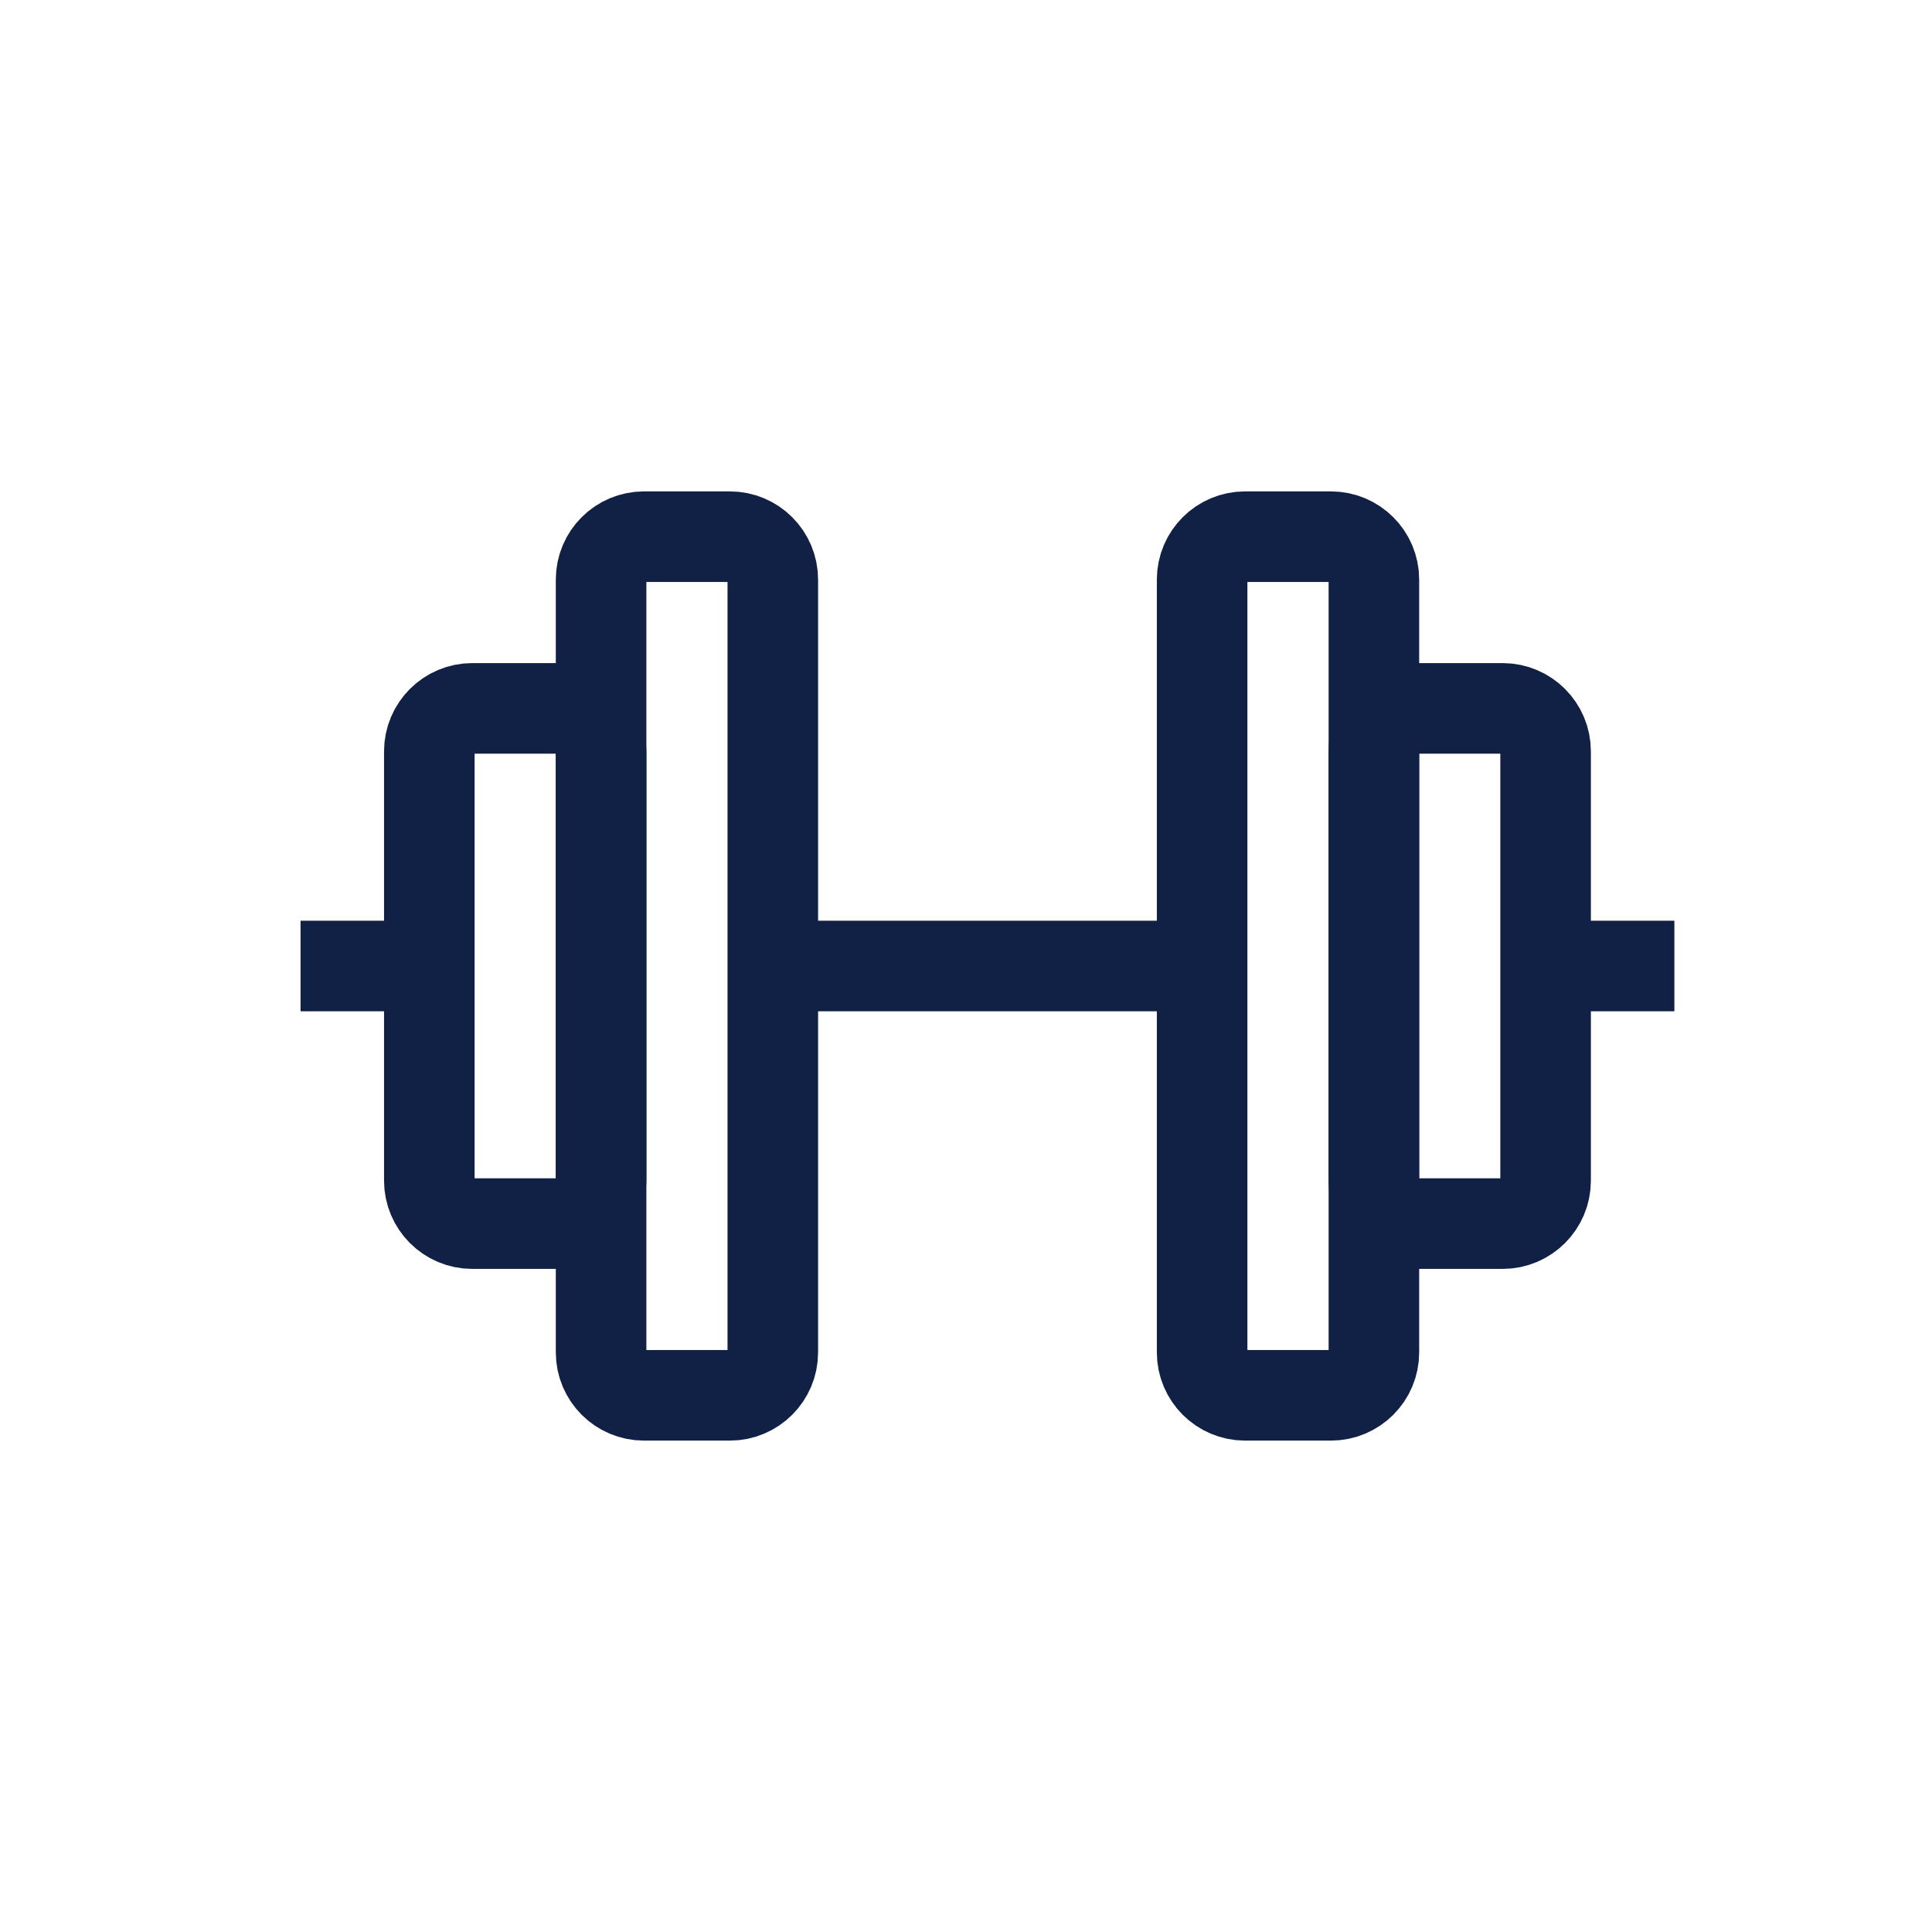
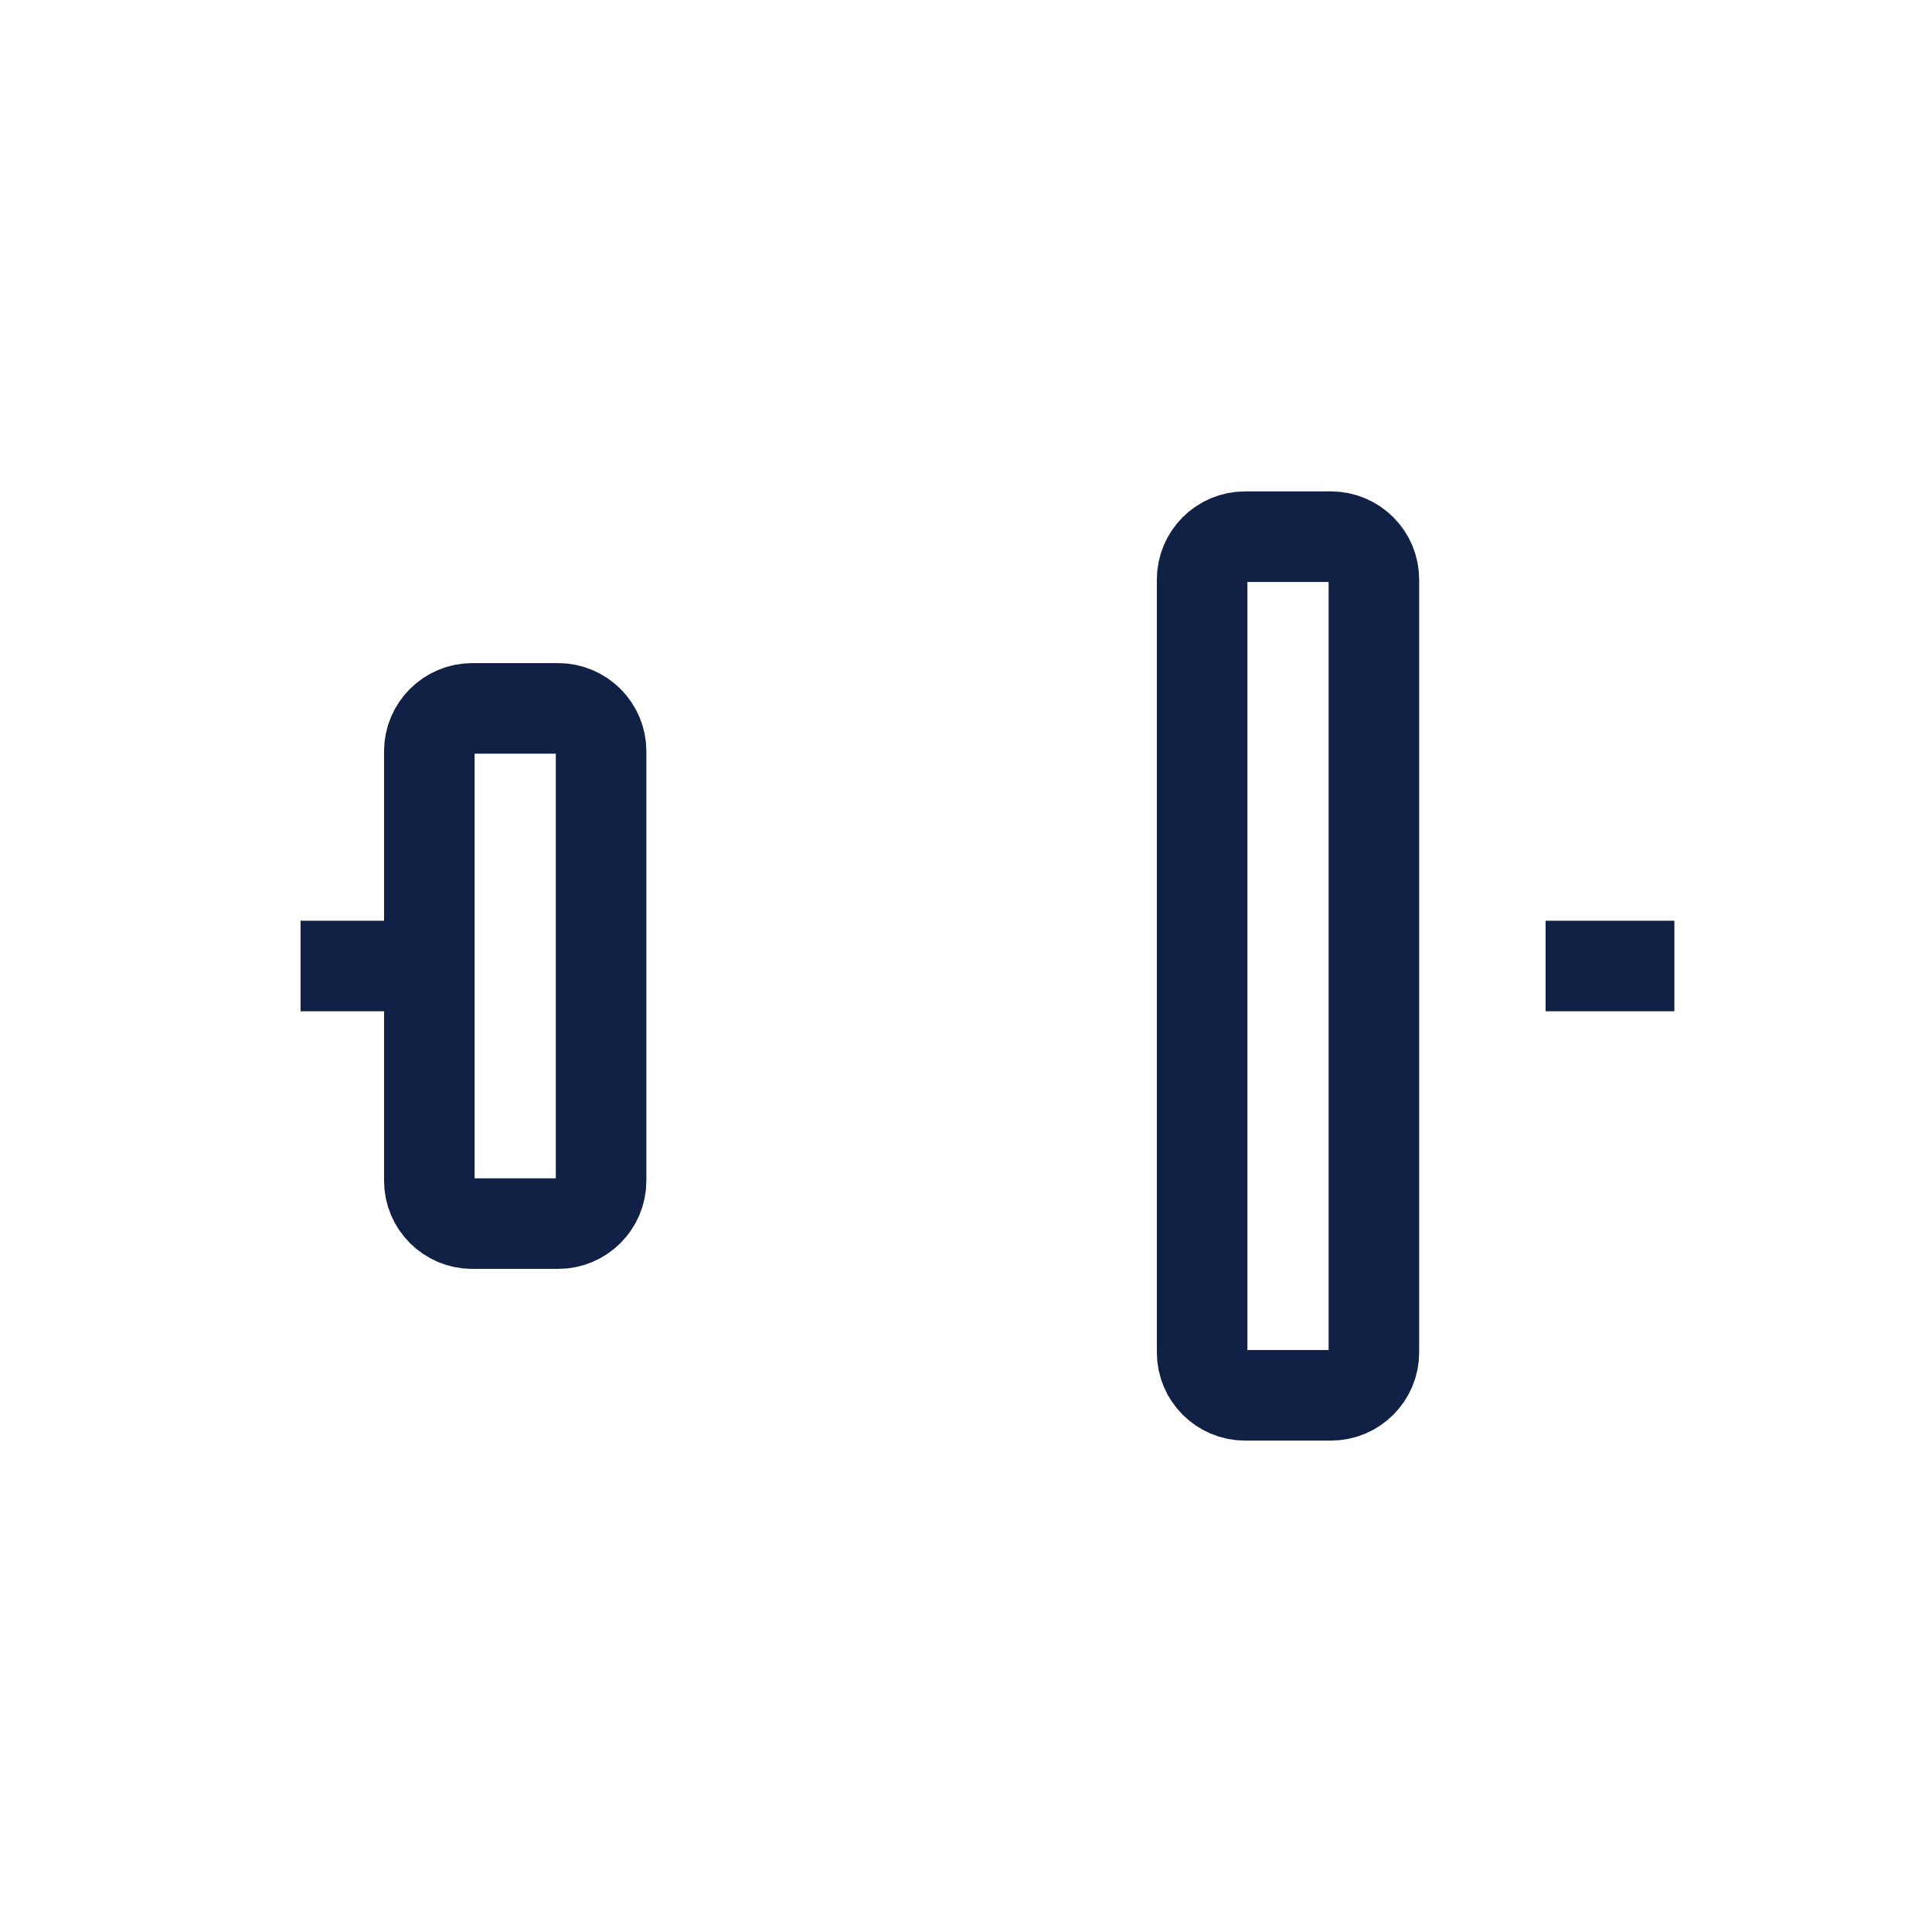
<svg xmlns="http://www.w3.org/2000/svg" width="32" height="32" viewBox="0 0 32 32" fill="none">
-   <path d="M23.467 11.733H24.889C25.281 11.733 25.6 12.052 25.6 12.444V19.556C25.6 19.948 25.281 20.267 24.889 20.267H23.467C23.074 20.267 22.756 19.948 22.756 19.556V12.444C22.756 12.052 23.074 11.733 23.467 11.733Z" stroke="#112145" stroke-width="1.5" />
  <path d="M20.622 8.889H22.044C22.437 8.889 22.756 9.207 22.756 9.6V22.4C22.756 22.792 22.437 23.111 22.044 23.111H20.622C20.23 23.111 19.911 22.792 19.911 22.4V9.6C19.911 9.207 20.23 8.889 20.622 8.889Z" stroke="#112145" stroke-width="1.5" />
-   <path d="M10.667 8.889H12.089C12.481 8.889 12.8 9.207 12.8 9.6V22.4C12.8 22.792 12.481 23.111 12.089 23.111H10.667C10.274 23.111 9.956 22.792 9.956 22.4V9.6C9.956 9.207 10.274 8.889 10.667 8.889Z" stroke="#112145" stroke-width="1.5" />
  <path d="M7.822 11.733H9.244C9.637 11.733 9.956 12.052 9.956 12.444V19.556C9.956 19.948 9.637 20.267 9.244 20.267H7.822C7.43 20.267 7.111 19.948 7.111 19.556V12.444C7.111 12.052 7.43 11.733 7.822 11.733Z" stroke="#112145" stroke-width="1.5" />
  <path d="M25.6 16H27.733" stroke="#112145" stroke-width="1.5" />
-   <path d="M12.8 16H19.911" stroke="#112145" stroke-width="1.5" />
  <path d="M4.978 16H7.111" stroke="#112145" stroke-width="1.5" />
</svg>